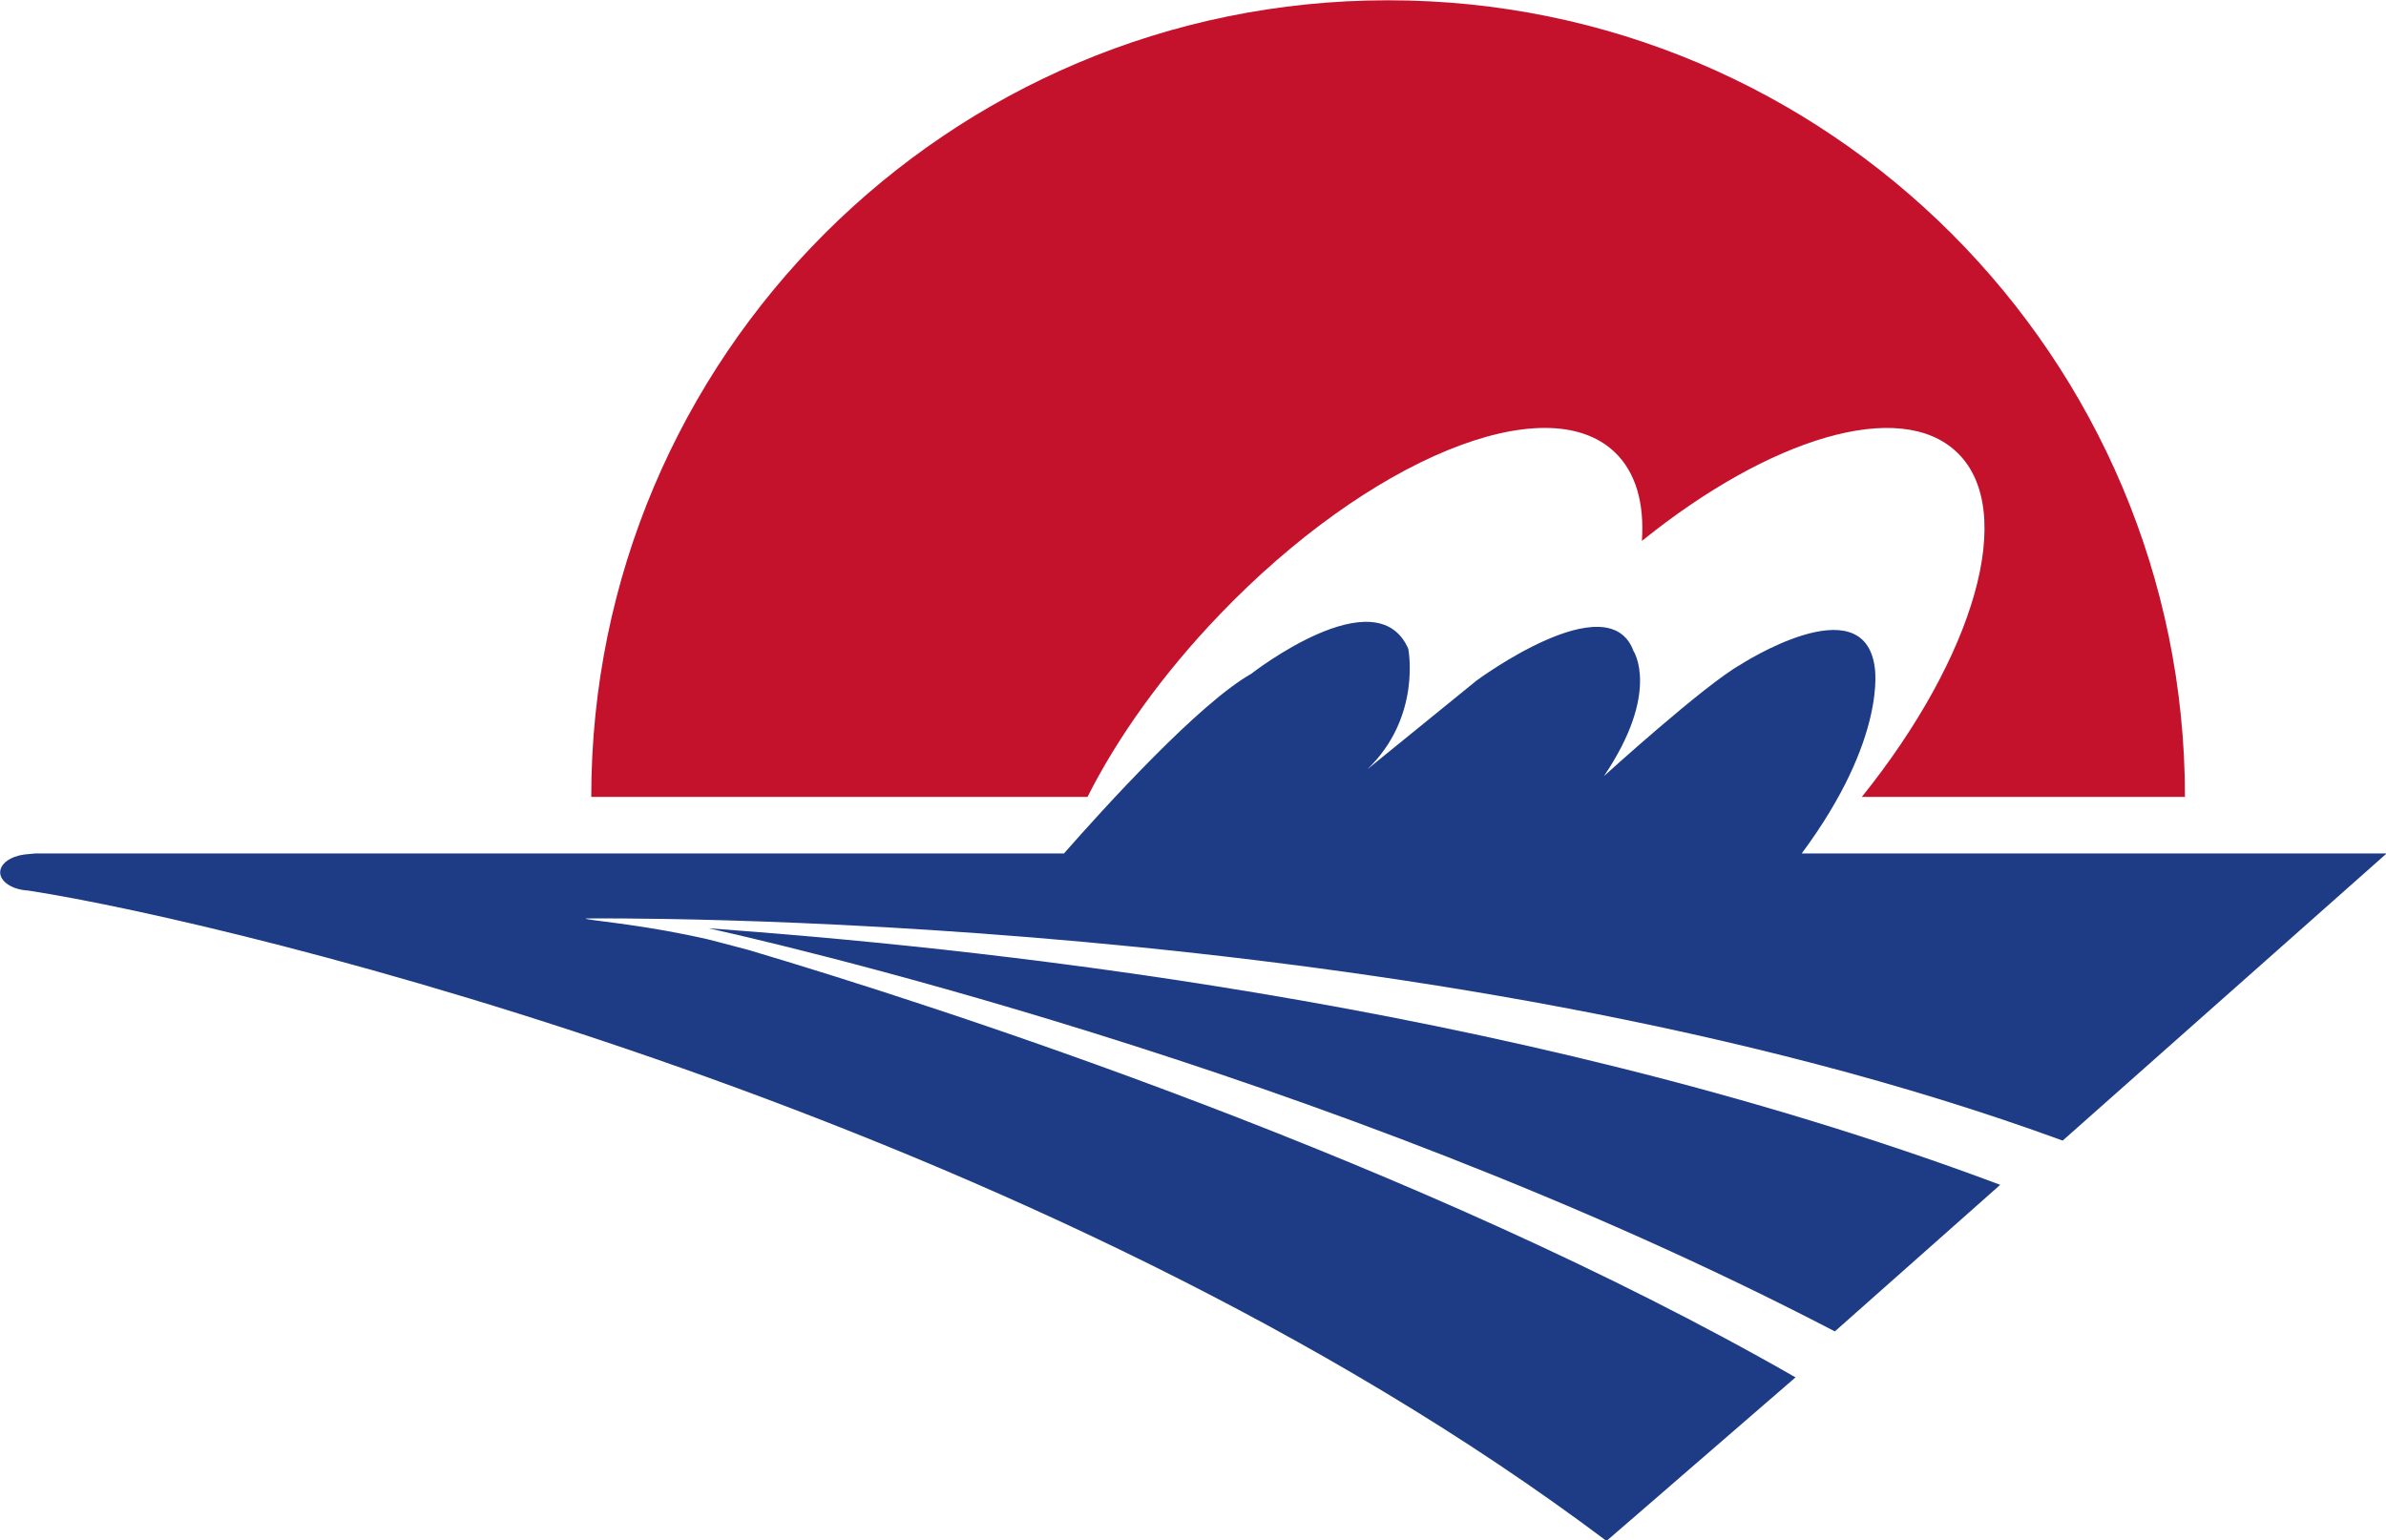
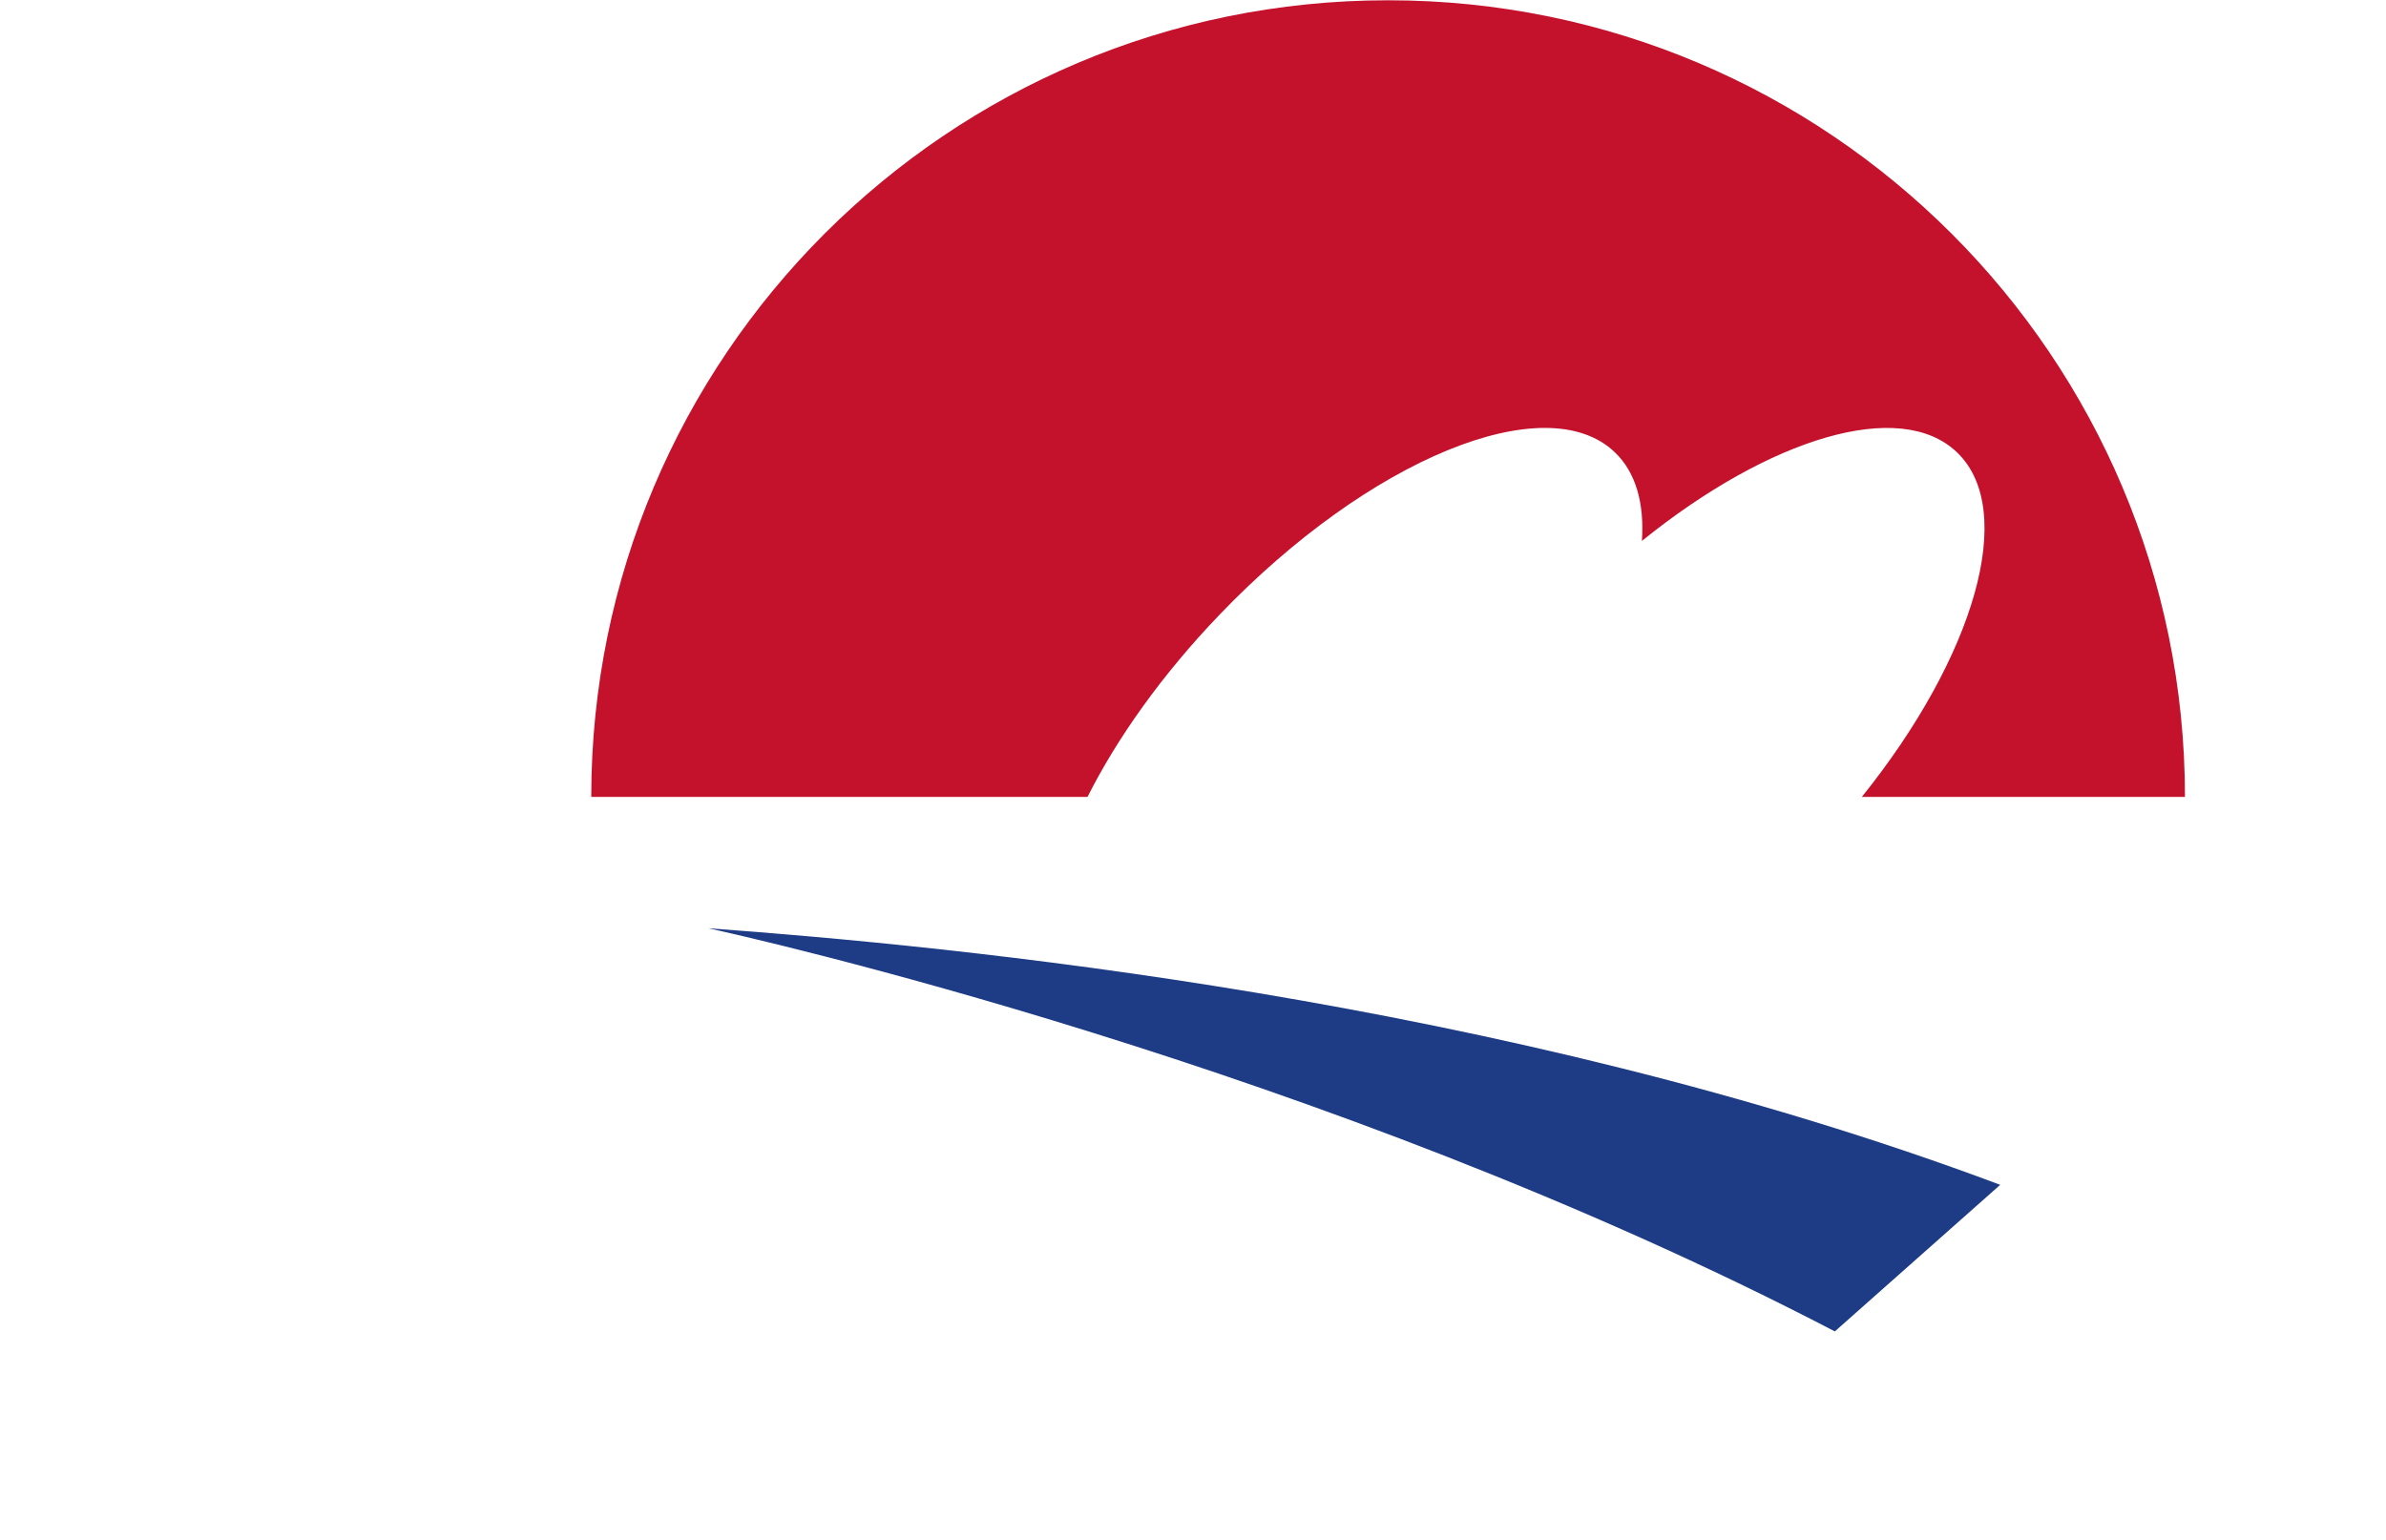
<svg xmlns="http://www.w3.org/2000/svg" xml:space="preserve" width="1083.973" height="700" viewBox="0 0 1083.973 700">
  <path d="M431 421.95c28.517-29.76 62.312-43.658 75.481-31.04 4.022 3.855 5.64 9.746 5.156 16.907 24.383-19.678 49.263-27.312 60.12-16.906 11.576 11.089 3.36 38.97-18.158 65.765h61.656c0-83.97-68.074-152.043-152.044-152.043s-152.042 68.072-152.042 152.043h94.687c5.67-11.264 14.221-23.33 25.144-34.727" style="fill:#c4122d;fill-opacity:1;fill-rule:nonzero;stroke:none;stroke-width:.133" transform="translate(-472.283 -725.206)scale(2.381)" />
-   <path d="M333.443 483.86c-11.495-2.635-20.764-3.421-22.879-3.833-.292-.05-.452-.102-.461-.151 0 0 160.012-2.16 281.818 42.39l61.807-54.797H542.127c16.45-22.182 13.925-35.598 13.925-35.598-2.17-15.627-25.612-.434-25.612-.434-6.945 3.908-26.047 21.272-26.047 21.272 10.851-16.062 5.643-23.876 5.643-23.876-4.776-13.025-29.956 5.644-29.956 5.644l-20.836 16.931c10.417-9.985 7.813-23.01 7.813-23.01-6.078-13.891-29.953 4.775-29.953 4.775-10.016 5.676-27.972 25.452-35.743 34.296H205.045l-1.953.186-.113.016c-2.628.353-4.59 1.742-4.59 3.404 0 1.805 2.322 3.293 5.296 3.469l.492.073c38.547 5.999 192.698 42.86 300.711 124.062l36.063-31.222c-71.918-41.218-163.314-70.737-199.799-81.576-3.832-1.026-6.463-1.696-7.71-2.021" style="fill:#1d3c85;fill-opacity:1;fill-rule:nonzero;stroke:none;stroke-width:.133" transform="translate(-472.283 -725.206)scale(2.381)" />
  <path d="m548.452 558.684 31.553-27.975c-95.412-35.773-200.701-45.613-246.49-48.964 6.614 1.444 117.133 26.016 214.937 76.939" style="fill:#1d3c85;fill-opacity:1;fill-rule:nonzero;stroke:none;stroke-width:.133" transform="translate(-472.283 -725.206)scale(2.381)" />
</svg>